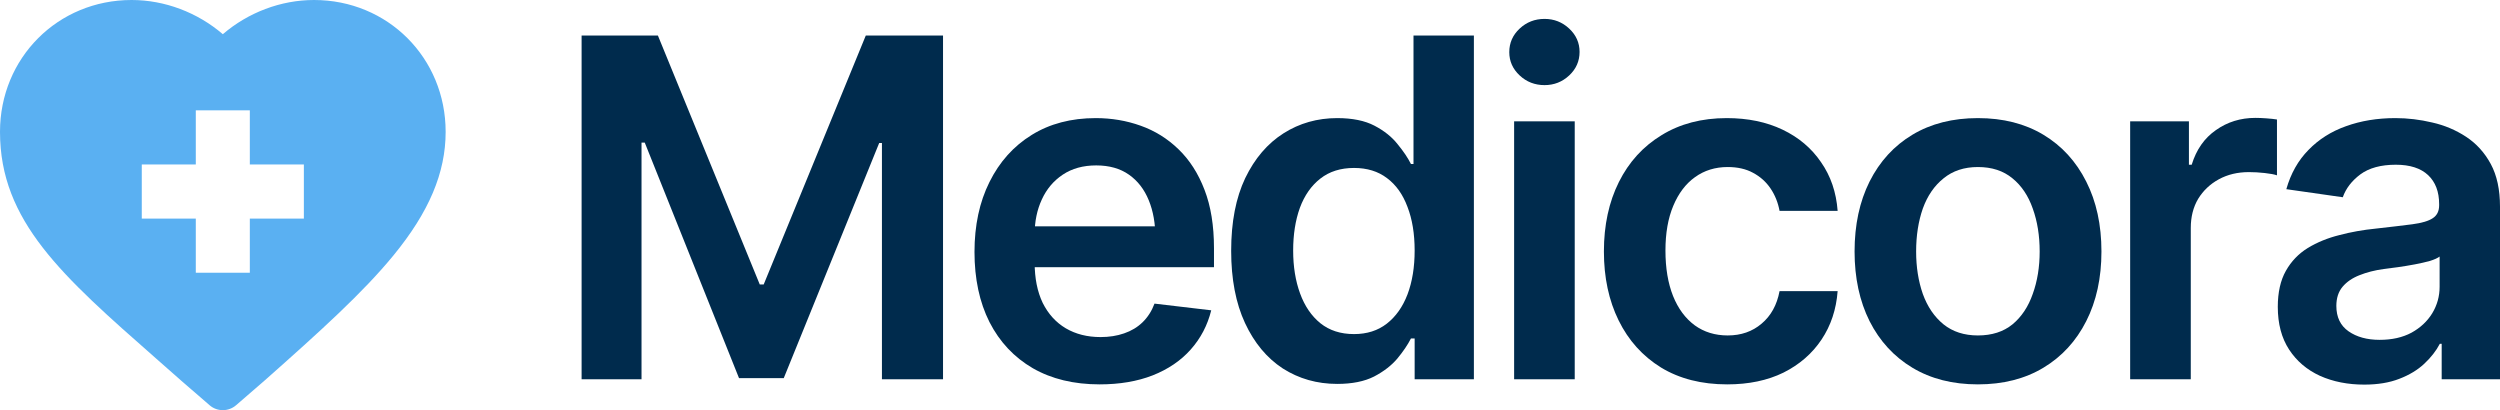
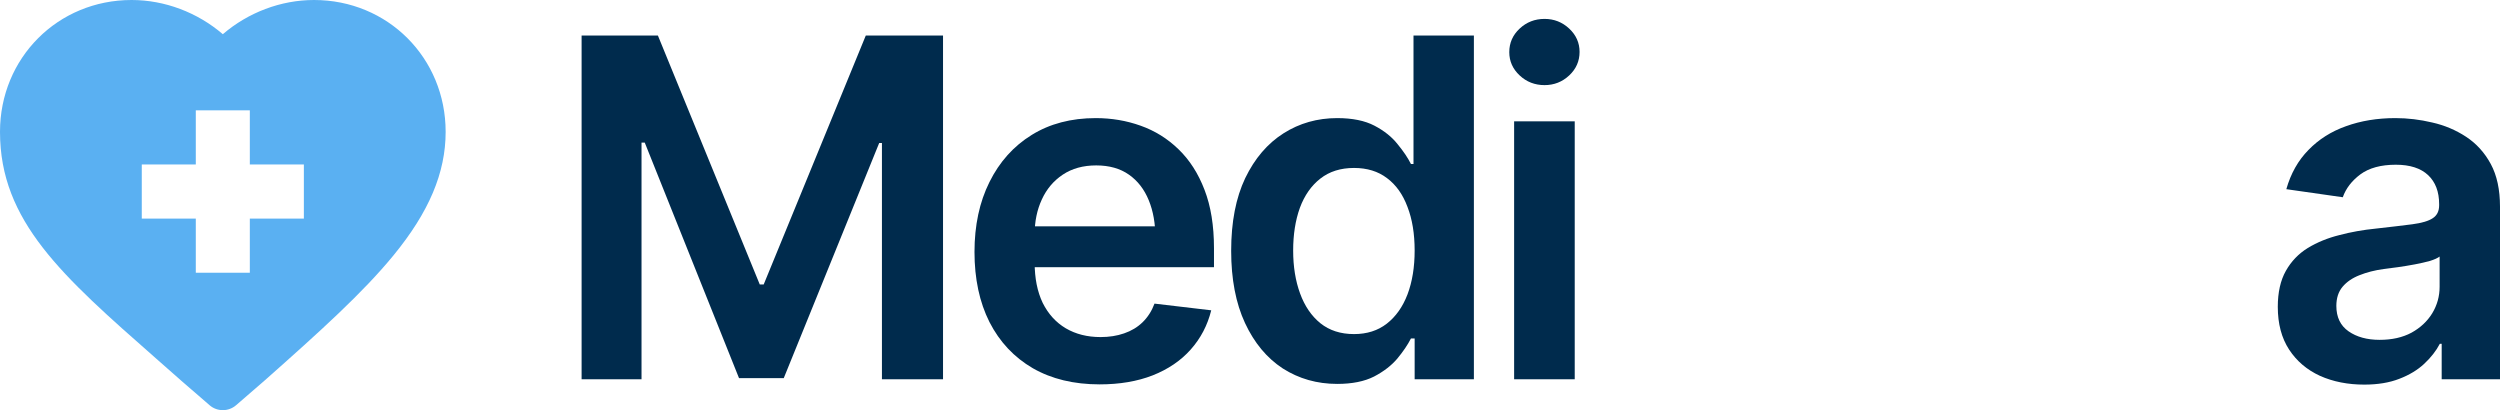
<svg xmlns="http://www.w3.org/2000/svg" width="128" height="21" viewBox="0 0 128 21" fill="none">
  <path d="M29.778 1.818H33.684L38.9 14.565H39.101L44.329 1.818H48.283V19.42H45.155V7.323H45.014L40.128 19.361H37.838L33.011 7.3H32.846V19.42H29.778V1.818Z" fill="#002B4D" />
  <path d="M56.303 19.68C54.981 19.68 53.84 19.404 52.88 18.853C51.92 18.294 51.181 17.506 50.661 16.49C50.15 15.474 49.894 14.277 49.894 12.899C49.894 11.537 50.15 10.344 50.661 9.32C51.173 8.288 51.892 7.485 52.821 6.91C53.749 6.335 54.843 6.047 56.102 6.047C56.912 6.047 57.679 6.177 58.403 6.437C59.135 6.697 59.78 7.099 60.339 7.642C60.905 8.186 61.35 8.879 61.672 9.721C61.995 10.556 62.156 11.552 62.156 12.71V13.679H51.346V11.588H60.61L59.158 12.202C59.158 11.454 59.044 10.804 58.816 10.253C58.588 9.694 58.25 9.257 57.801 8.942C57.353 8.627 56.794 8.469 56.125 8.469C55.457 8.469 54.886 8.627 54.414 8.942C53.942 9.257 53.584 9.682 53.34 10.217C53.096 10.745 52.974 11.336 52.974 11.989V13.443C52.974 14.246 53.112 14.935 53.387 15.51C53.671 16.077 54.064 16.51 54.568 16.809C55.079 17.109 55.673 17.258 56.35 17.258C56.79 17.258 57.191 17.195 57.553 17.069C57.923 16.943 58.238 16.754 58.498 16.502C58.765 16.242 58.97 15.923 59.111 15.545L62.015 15.888C61.826 16.652 61.476 17.321 60.964 17.896C60.461 18.463 59.812 18.904 59.017 19.219C58.23 19.526 57.325 19.68 56.303 19.68Z" fill="#002B4D" />
  <path d="M68.465 19.656C67.434 19.656 66.505 19.392 65.679 18.865C64.861 18.329 64.216 17.554 63.744 16.538C63.272 15.522 63.036 14.289 63.036 12.84C63.036 11.367 63.276 10.127 63.756 9.119C64.243 8.111 64.896 7.347 65.715 6.827C66.533 6.307 67.45 6.047 68.465 6.047C69.243 6.047 69.881 6.177 70.376 6.437C70.872 6.697 71.266 7.012 71.557 7.382C71.856 7.745 72.084 8.083 72.241 8.398H72.371V1.818H75.463V19.42H72.43V17.329H72.241C72.076 17.652 71.844 17.995 71.545 18.357C71.246 18.711 70.849 19.018 70.353 19.278C69.857 19.53 69.228 19.656 68.465 19.656ZM69.326 17.105C69.987 17.105 70.546 16.927 71.002 16.573C71.466 16.211 71.82 15.711 72.064 15.073C72.308 14.427 72.43 13.679 72.43 12.828C72.43 11.97 72.308 11.226 72.064 10.595C71.828 9.958 71.478 9.465 71.014 9.119C70.557 8.772 69.995 8.599 69.326 8.599C68.641 8.599 68.067 8.78 67.603 9.143C67.139 9.505 66.789 10.005 66.553 10.643C66.324 11.281 66.21 12.009 66.21 12.828C66.21 13.647 66.328 14.38 66.564 15.025C66.8 15.671 67.147 16.179 67.603 16.549C68.067 16.92 68.641 17.105 69.326 17.105Z" fill="#002B4D" />
  <path d="M77.523 19.42V6.213H80.626V19.42H77.523ZM79.081 4.358C78.585 4.358 78.16 4.193 77.806 3.862C77.452 3.531 77.275 3.134 77.275 2.669C77.275 2.196 77.452 1.795 77.806 1.464C78.16 1.133 78.585 0.968 79.081 0.968C79.568 0.968 79.989 1.133 80.343 1.464C80.697 1.795 80.874 2.192 80.874 2.657C80.874 3.13 80.697 3.531 80.343 3.862C79.989 4.193 79.568 4.358 79.081 4.358Z" fill="#002B4D" />
-   <path d="M88.434 19.68C87.12 19.68 85.991 19.392 85.046 18.818C84.102 18.235 83.379 17.431 82.875 16.408C82.371 15.384 82.12 14.207 82.12 12.876C82.12 11.529 82.375 10.344 82.887 9.32C83.398 8.296 84.126 7.497 85.07 6.922C86.014 6.339 87.128 6.047 88.41 6.047C89.488 6.047 90.44 6.244 91.266 6.638C92.092 7.032 92.749 7.587 93.237 8.304C93.733 9.013 94.016 9.843 94.087 10.796H91.113C91.034 10.371 90.881 9.989 90.652 9.65C90.424 9.312 90.125 9.044 89.755 8.847C89.394 8.65 88.961 8.552 88.457 8.552C87.82 8.552 87.261 8.725 86.781 9.072C86.309 9.41 85.939 9.899 85.672 10.537C85.404 11.174 85.271 11.938 85.271 12.828C85.271 13.726 85.401 14.502 85.66 15.155C85.92 15.801 86.29 16.301 86.77 16.656C87.249 17.002 87.812 17.175 88.457 17.175C89.142 17.175 89.72 16.975 90.192 16.573C90.672 16.171 90.979 15.616 91.113 14.907H94.087C94.016 15.845 93.74 16.672 93.261 17.388C92.781 18.105 92.132 18.668 91.313 19.078C90.495 19.479 89.535 19.68 88.434 19.68Z" fill="#002B4D" />
-   <path d="M101.268 19.68C99.978 19.68 98.861 19.396 97.917 18.829C96.972 18.262 96.241 17.467 95.722 16.443C95.21 15.419 94.954 14.23 94.954 12.876C94.954 11.513 95.21 10.32 95.722 9.296C96.241 8.264 96.972 7.465 97.917 6.898C98.861 6.331 99.978 6.047 101.268 6.047C102.559 6.047 103.676 6.331 104.62 6.898C105.564 7.465 106.296 8.264 106.815 9.296C107.335 10.32 107.594 11.513 107.594 12.876C107.594 14.23 107.335 15.419 106.815 16.443C106.296 17.467 105.564 18.262 104.62 18.829C103.676 19.396 102.559 19.68 101.268 19.68ZM101.268 17.175C101.984 17.175 102.574 16.986 103.039 16.608C103.503 16.223 103.849 15.703 104.077 15.049C104.313 14.396 104.431 13.671 104.431 12.876C104.431 12.064 104.313 11.332 104.077 10.678C103.849 10.025 103.503 9.509 103.039 9.131C102.574 8.745 101.984 8.552 101.268 8.552C100.568 8.552 99.982 8.745 99.51 9.131C99.038 9.509 98.684 10.025 98.448 10.678C98.22 11.332 98.106 12.064 98.106 12.876C98.106 13.671 98.22 14.396 98.448 15.049C98.684 15.703 99.038 16.223 99.51 16.608C99.982 16.986 100.568 17.175 101.268 17.175Z" fill="#002B4D" />
-   <path d="M109.064 19.42V6.213H112.073V8.434H112.215C112.451 7.662 112.864 7.071 113.454 6.662C114.044 6.244 114.717 6.036 115.472 6.036C115.637 6.036 115.826 6.043 116.039 6.059C116.259 6.075 116.44 6.095 116.581 6.118V8.977C116.448 8.93 116.239 8.89 115.956 8.859C115.673 8.827 115.401 8.812 115.142 8.812C114.567 8.812 114.056 8.934 113.607 9.178C113.159 9.422 112.805 9.757 112.545 10.182C112.293 10.607 112.168 11.104 112.168 11.671V19.42H109.064Z" fill="#002B4D" />
  <path d="M121.049 19.692C120.207 19.692 119.452 19.542 118.783 19.243C118.114 18.936 117.587 18.487 117.201 17.896C116.816 17.305 116.623 16.577 116.623 15.711C116.623 14.97 116.761 14.356 117.036 13.868C117.311 13.38 117.685 12.99 118.157 12.698C118.637 12.407 119.176 12.186 119.774 12.037C120.372 11.879 120.99 11.769 121.627 11.706C122.406 11.619 123.035 11.544 123.515 11.482C123.995 11.418 124.341 11.316 124.554 11.174C124.774 11.033 124.884 10.812 124.884 10.513V10.454C124.884 9.816 124.695 9.32 124.318 8.965C123.94 8.611 123.389 8.434 122.666 8.434C121.902 8.434 121.297 8.599 120.848 8.93C120.407 9.261 120.109 9.65 119.951 10.099L117.06 9.686C117.288 8.883 117.666 8.213 118.193 7.678C118.72 7.134 119.361 6.729 120.116 6.461C120.88 6.185 121.721 6.047 122.642 6.047C123.271 6.047 123.901 6.122 124.53 6.272C125.16 6.414 125.738 6.658 126.265 7.004C126.792 7.351 127.213 7.815 127.528 8.398C127.843 8.981 128 9.71 128 10.584V19.42H125.014V17.601H124.92C124.731 17.963 124.463 18.306 124.117 18.629C123.779 18.944 123.354 19.2 122.843 19.396C122.339 19.593 121.741 19.692 121.049 19.692ZM121.839 17.4C122.469 17.4 123.012 17.278 123.468 17.034C123.924 16.782 124.278 16.451 124.53 16.041C124.782 15.624 124.908 15.171 124.908 14.683V13.135C124.806 13.214 124.64 13.289 124.412 13.36C124.184 13.423 123.924 13.482 123.633 13.537C123.342 13.592 123.055 13.639 122.772 13.679C122.496 13.718 122.256 13.75 122.052 13.773C121.588 13.836 121.171 13.943 120.801 14.092C120.439 14.234 120.152 14.431 119.939 14.683C119.727 14.935 119.621 15.262 119.621 15.663C119.621 16.238 119.829 16.672 120.246 16.963C120.663 17.254 121.194 17.4 121.839 17.4Z" fill="#002B4D" />
  <path d="M7.995 18.359C8.406 18.721 8.831 19.094 9.268 19.481C9.271 19.484 9.274 19.487 9.277 19.489L10.73 20.747C10.925 20.916 11.167 21 11.409 21C11.65 21 11.892 20.916 12.087 20.747L13.54 19.489C13.543 19.487 13.546 19.484 13.549 19.482C16.427 16.932 18.584 14.981 20.145 13.077C21.968 10.854 22.817 8.844 22.817 6.751C22.817 2.966 19.856 1.21384e-09 16.077 1.21384e-09C14.379 1.21384e-09 12.701 0.641 11.409 1.751C10.116 0.641 8.438 1.21384e-09 6.739 1.21384e-09C2.96 -6.92797e-05 0 2.966 0 6.751C0 11.328 3.18 14.125 7.995 18.359ZM7.259 8.422H10.025V5.65H12.791V8.422H15.558V11.193H12.791V13.964H10.025V11.193H7.259V8.422Z" fill="#5AB0F2" />
</svg>